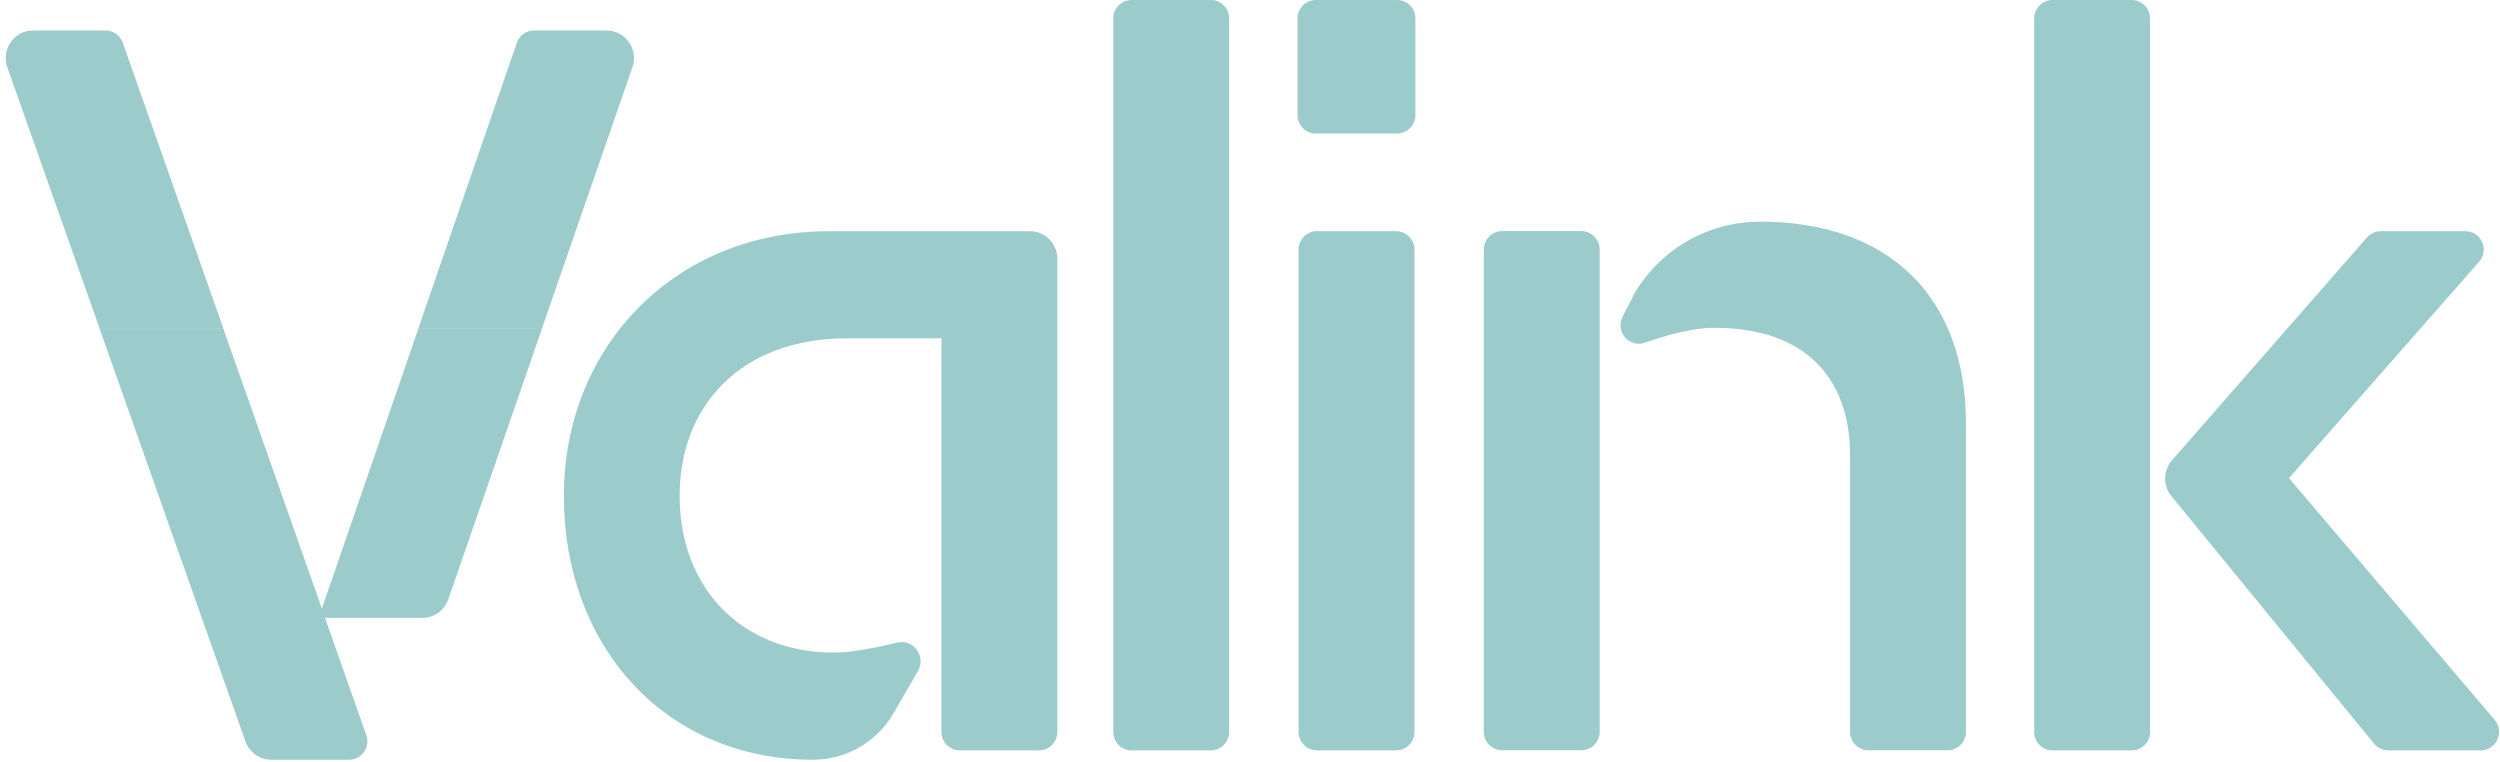
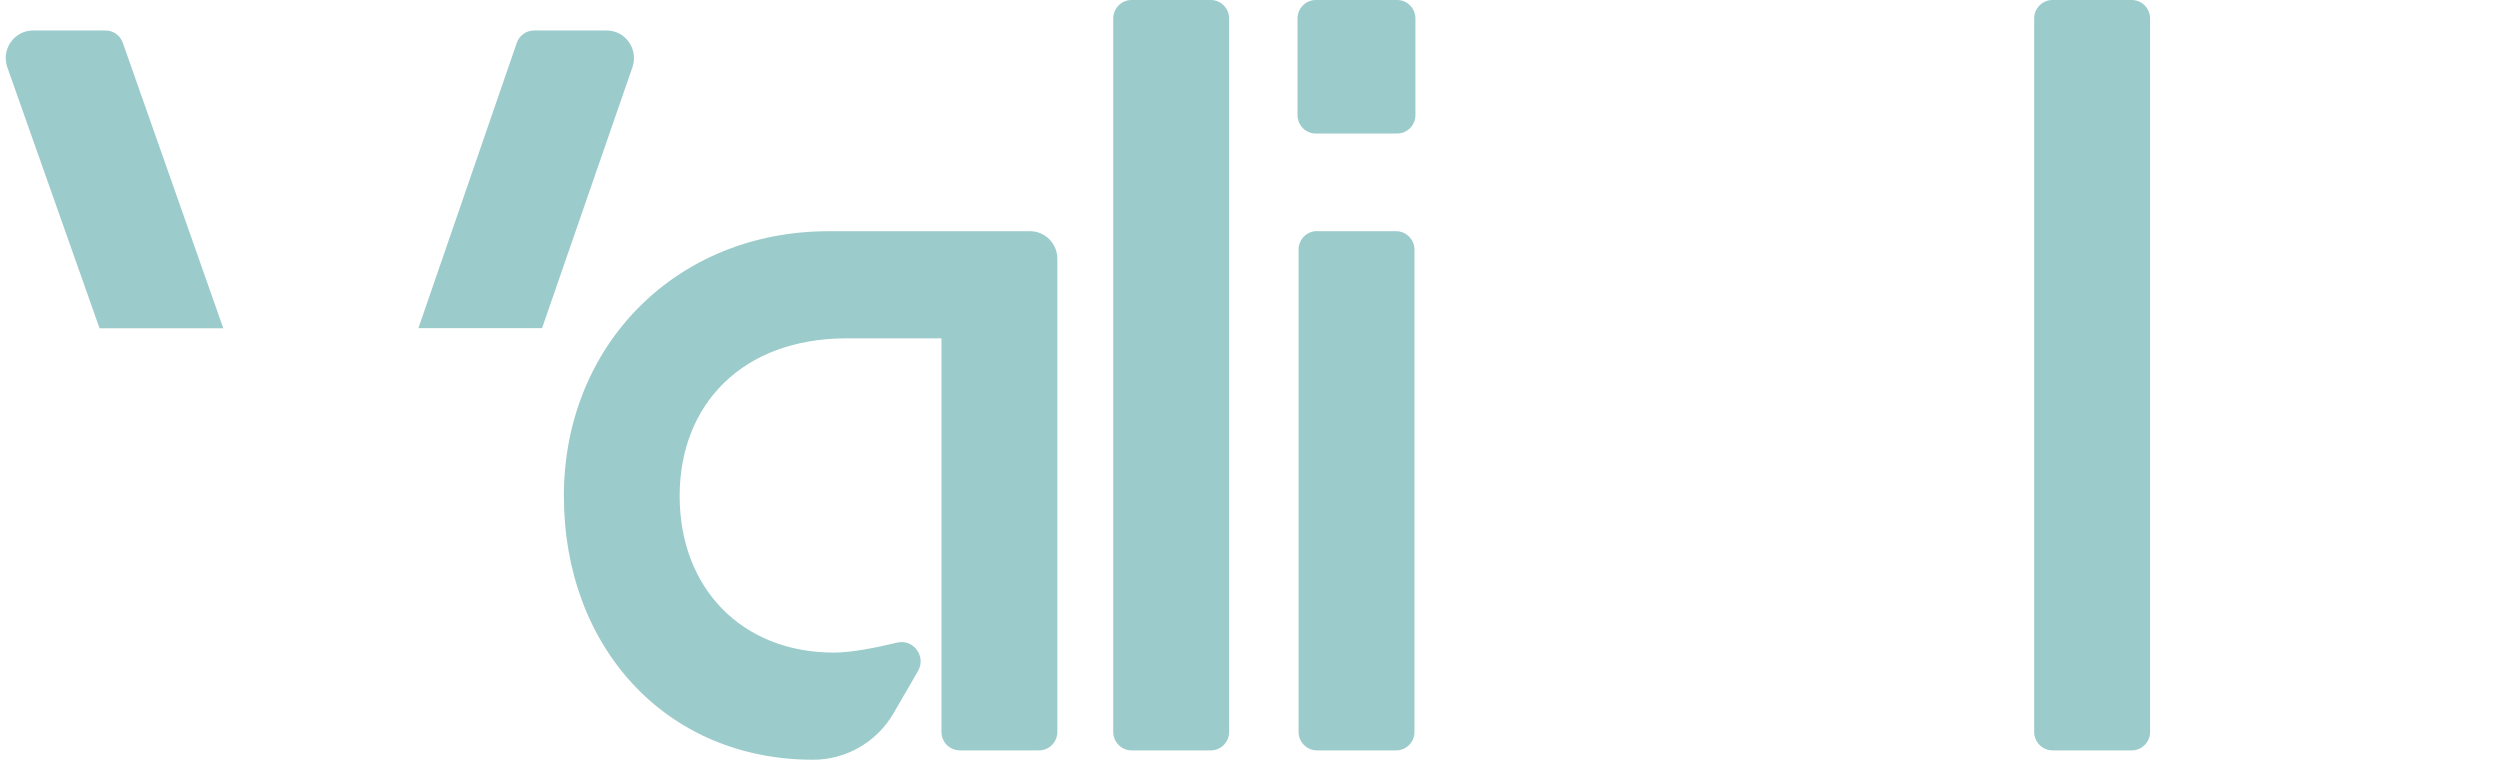
<svg xmlns="http://www.w3.org/2000/svg" width="400" height="122" viewBox="0 0 400 122" fill="none">
  <path d="M181.052 0H193.726C195.346 0 196.661 1.325 196.661 2.956V117.106C196.661 118.738 195.346 120.063 193.726 120.063H181.052C179.432 120.063 178.117 118.738 178.117 117.106V2.956C178.117 1.325 179.432 0 181.052 0Z" fill="#9CCBCC" />
  <path d="M210.536 0H223.534C225.154 0 226.469 1.325 226.469 2.956V18.411C226.469 20.043 225.154 21.367 223.534 21.367H210.536C208.917 21.367 207.602 20.043 207.602 18.411V2.956C207.602 1.325 208.917 0 210.536 0ZM210.708 36.994H223.382C225.002 36.994 226.316 38.319 226.316 39.951V117.106C226.316 118.738 225.002 120.063 223.382 120.063H210.708C209.088 120.063 207.773 118.738 207.773 117.106V39.931C207.773 38.3 209.088 36.975 210.708 36.975V36.994Z" fill="#9CCBCC" />
-   <path d="M51.487 97.35L35.708 52.504H15.906L39.271 118.621C39.9 120.387 41.558 121.558 43.407 121.558H55.852C57.872 121.558 59.282 119.543 58.615 117.623L52.002 98.867H67.572C69.44 98.867 71.098 97.676 71.727 95.891L86.745 52.504H66.963L51.507 97.35H51.487Z" fill="#9CCBCC" />
  <path d="M19.645 6.833C19.225 5.662 18.12 4.875 16.881 4.875H5.313C2.264 4.875 0.148 7.908 1.177 10.788L15.928 52.524H35.729L19.645 6.833Z" fill="#9CCBCC" />
  <path d="M97.057 4.875H85.451C84.212 4.875 83.087 5.662 82.687 6.852L66.945 52.505H86.728L101.192 10.749C102.184 7.87 100.068 4.875 97.038 4.875H97.057Z" fill="#9CCBCC" />
  <path d="M164.793 36.992H132.623C108.095 36.992 90.219 55.326 90.219 79.362C90.219 103.397 106.418 121.558 130.107 121.558C135.405 121.558 140.303 118.717 142.971 114.11L146.878 107.371C148.231 105.029 146.154 102.188 143.524 102.821C140.113 103.647 136.187 104.415 133.442 104.415C118.577 104.415 108.743 93.99 108.743 79.362C108.743 64.733 118.768 54.136 135.443 54.136H150.633V117.104C150.633 118.736 151.948 120.061 153.567 120.061H166.241C167.861 120.061 169.176 118.736 169.176 117.104V41.408C169.176 38.97 167.213 36.992 164.793 36.992Z" fill="#9CCBCC" />
-   <path d="M255.95 39.929C255.95 38.297 254.635 36.973 253.015 36.973H240.341C238.721 36.973 237.406 38.297 237.406 39.929V117.085C237.406 118.717 238.721 120.041 240.341 120.041H253.015C254.635 120.041 255.95 118.717 255.95 117.085V39.929Z" fill="#9CCBCC" />
-   <path d="M281.488 35.476C273.312 35.476 265.746 39.815 261.554 46.88L259.61 50.681C258.39 53.061 260.696 55.711 263.193 54.828C266.68 53.599 270.854 52.447 274.303 52.447C289.169 52.447 296.01 60.856 296.01 72.797V117.086C296.01 118.718 297.325 120.042 298.945 120.042H311.619C313.239 120.042 314.554 118.718 314.554 117.086V67.748C314.554 47.744 302.528 35.457 281.507 35.457L281.488 35.476Z" fill="#9CCBCC" />
  <path d="M344.012 2.956C344.012 1.325 342.697 0 341.077 0H328.404C326.784 0 325.469 1.325 325.469 2.956V117.106C325.469 118.738 326.784 120.063 328.404 120.063H341.077C342.697 120.063 344.012 118.738 344.012 117.106V2.956Z" fill="#9CCBCC" />
-   <path d="M399.149 115.185L366.236 76.501L396.652 41.888C398.329 39.987 396.976 36.992 394.46 36.992H380.91C380.072 36.992 379.271 37.357 378.719 37.99L347.521 73.641C346.091 75.272 346.053 77.711 347.425 79.381L379.881 119.024C380.434 119.677 381.253 120.061 382.111 120.061H396.919C399.416 120.061 400.769 117.104 399.149 115.185Z" fill="#9CCBCC" />
</svg>